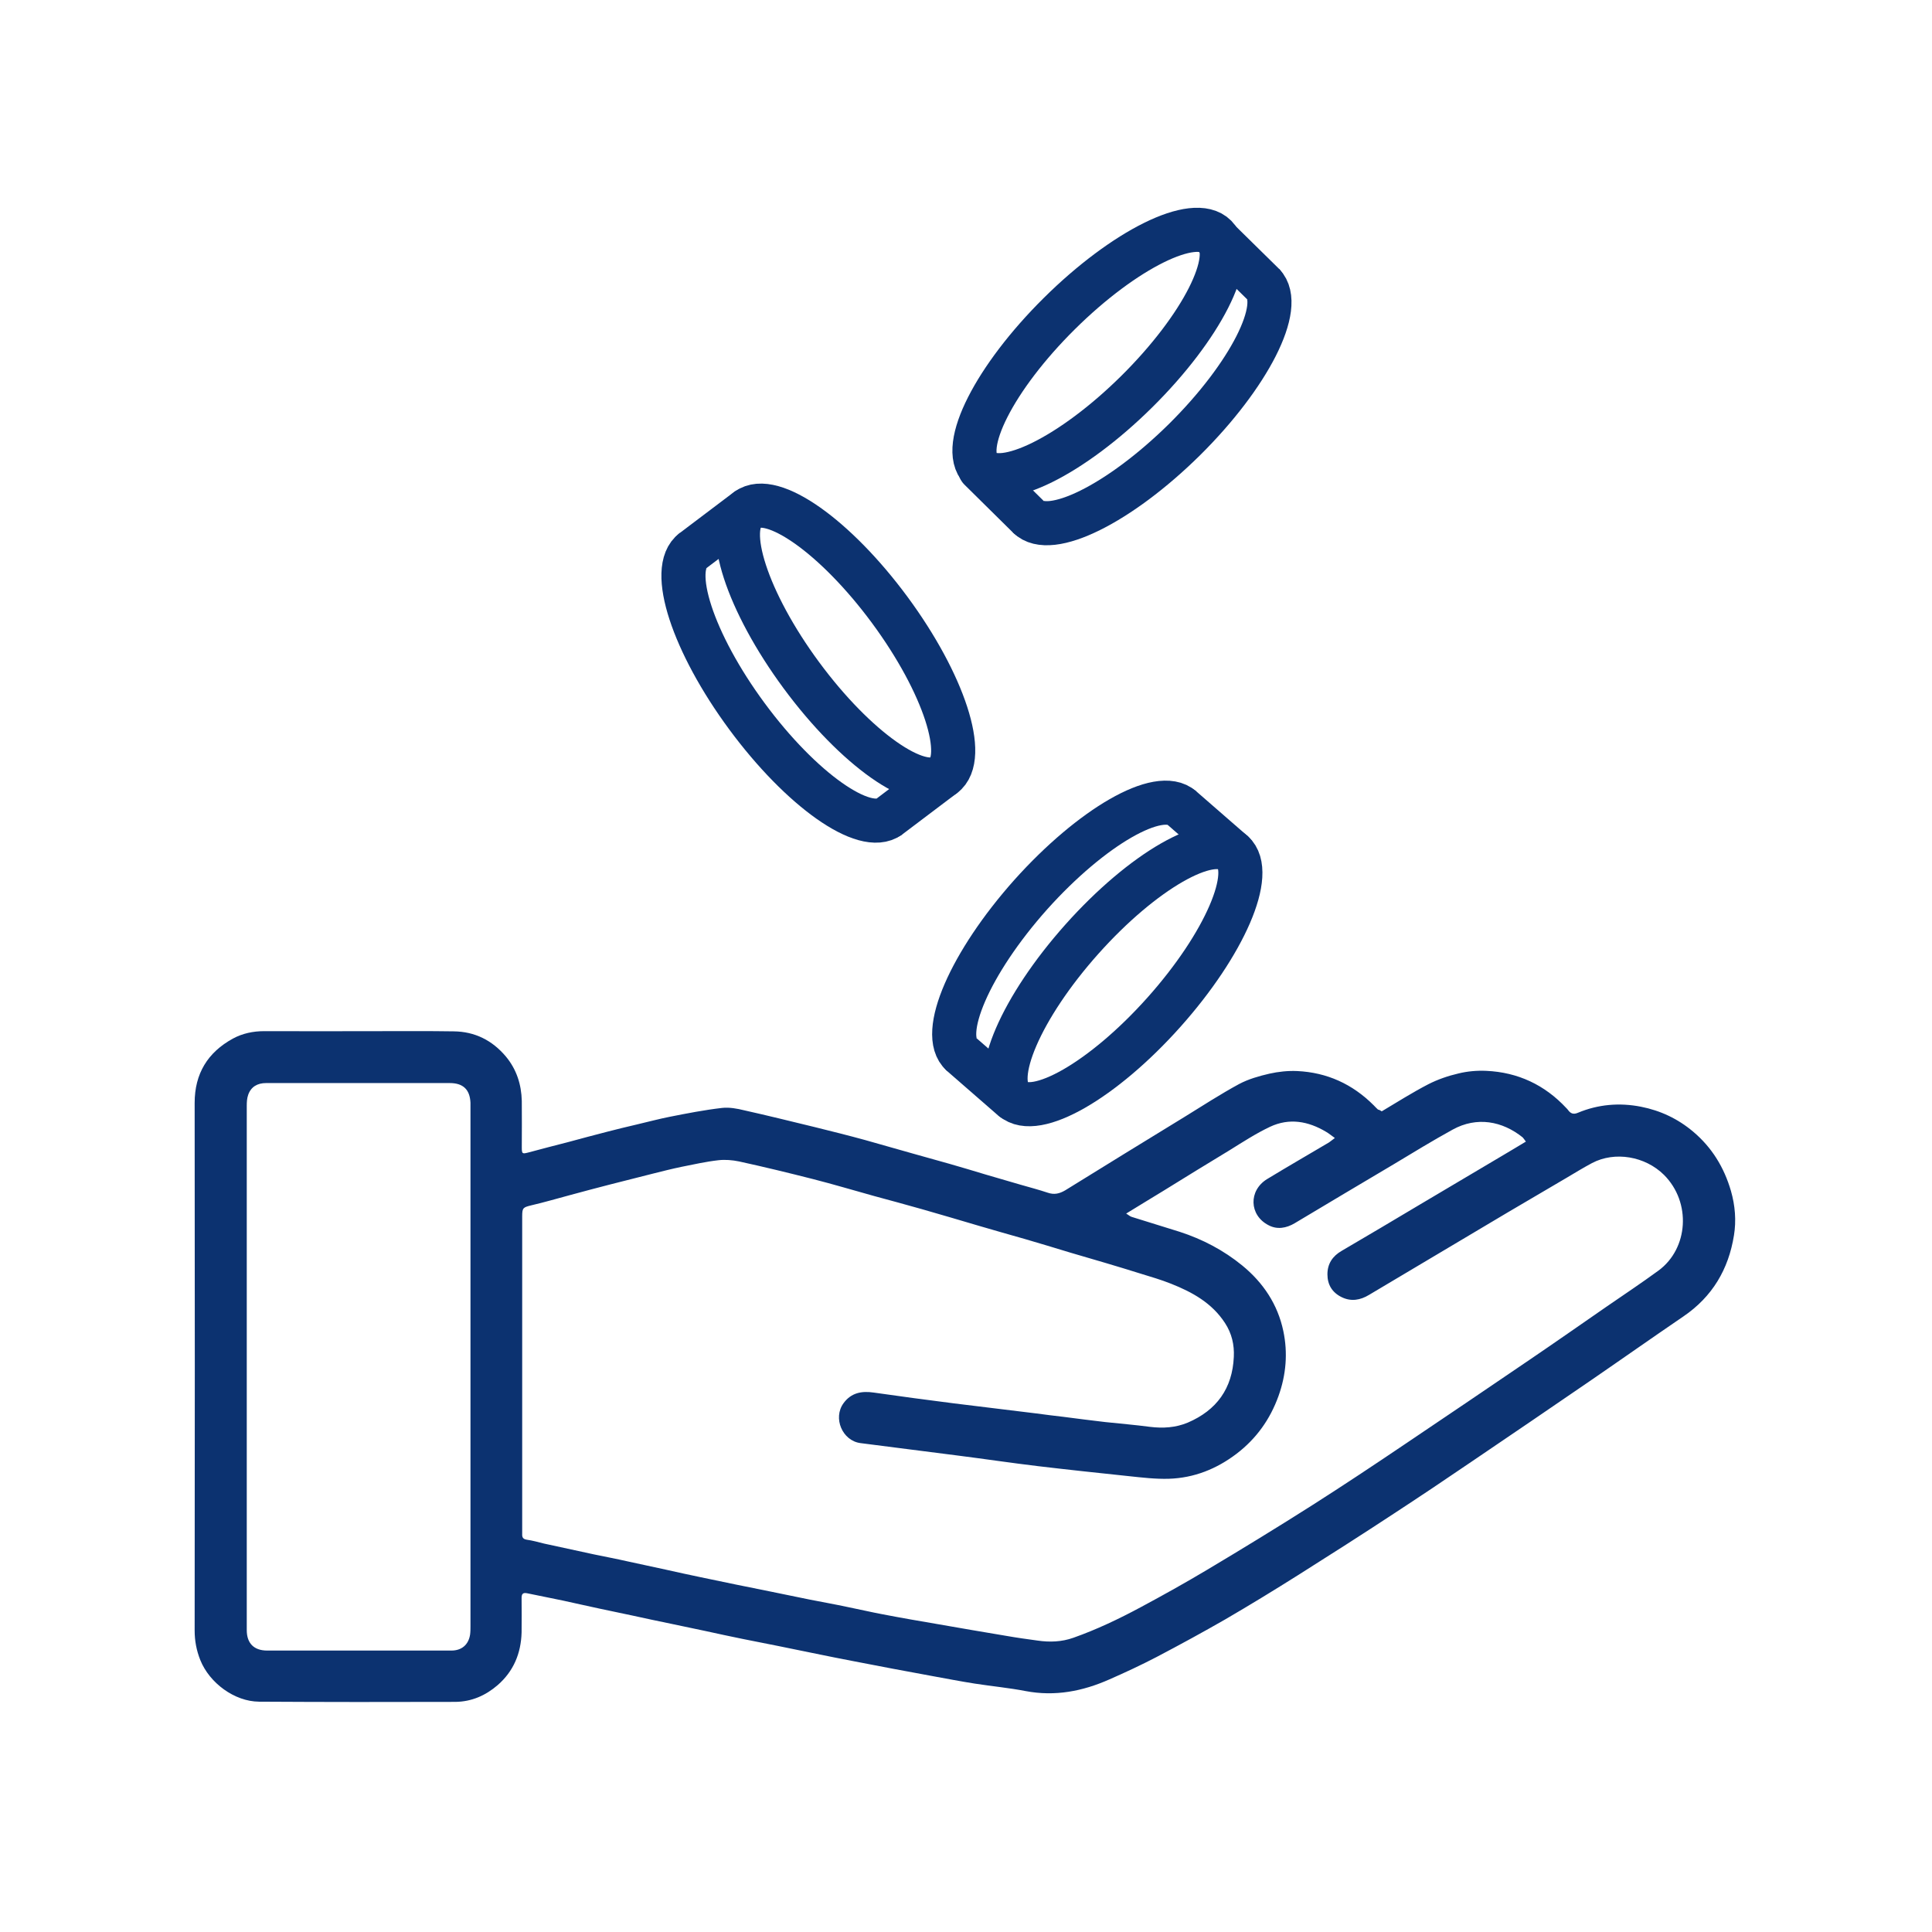
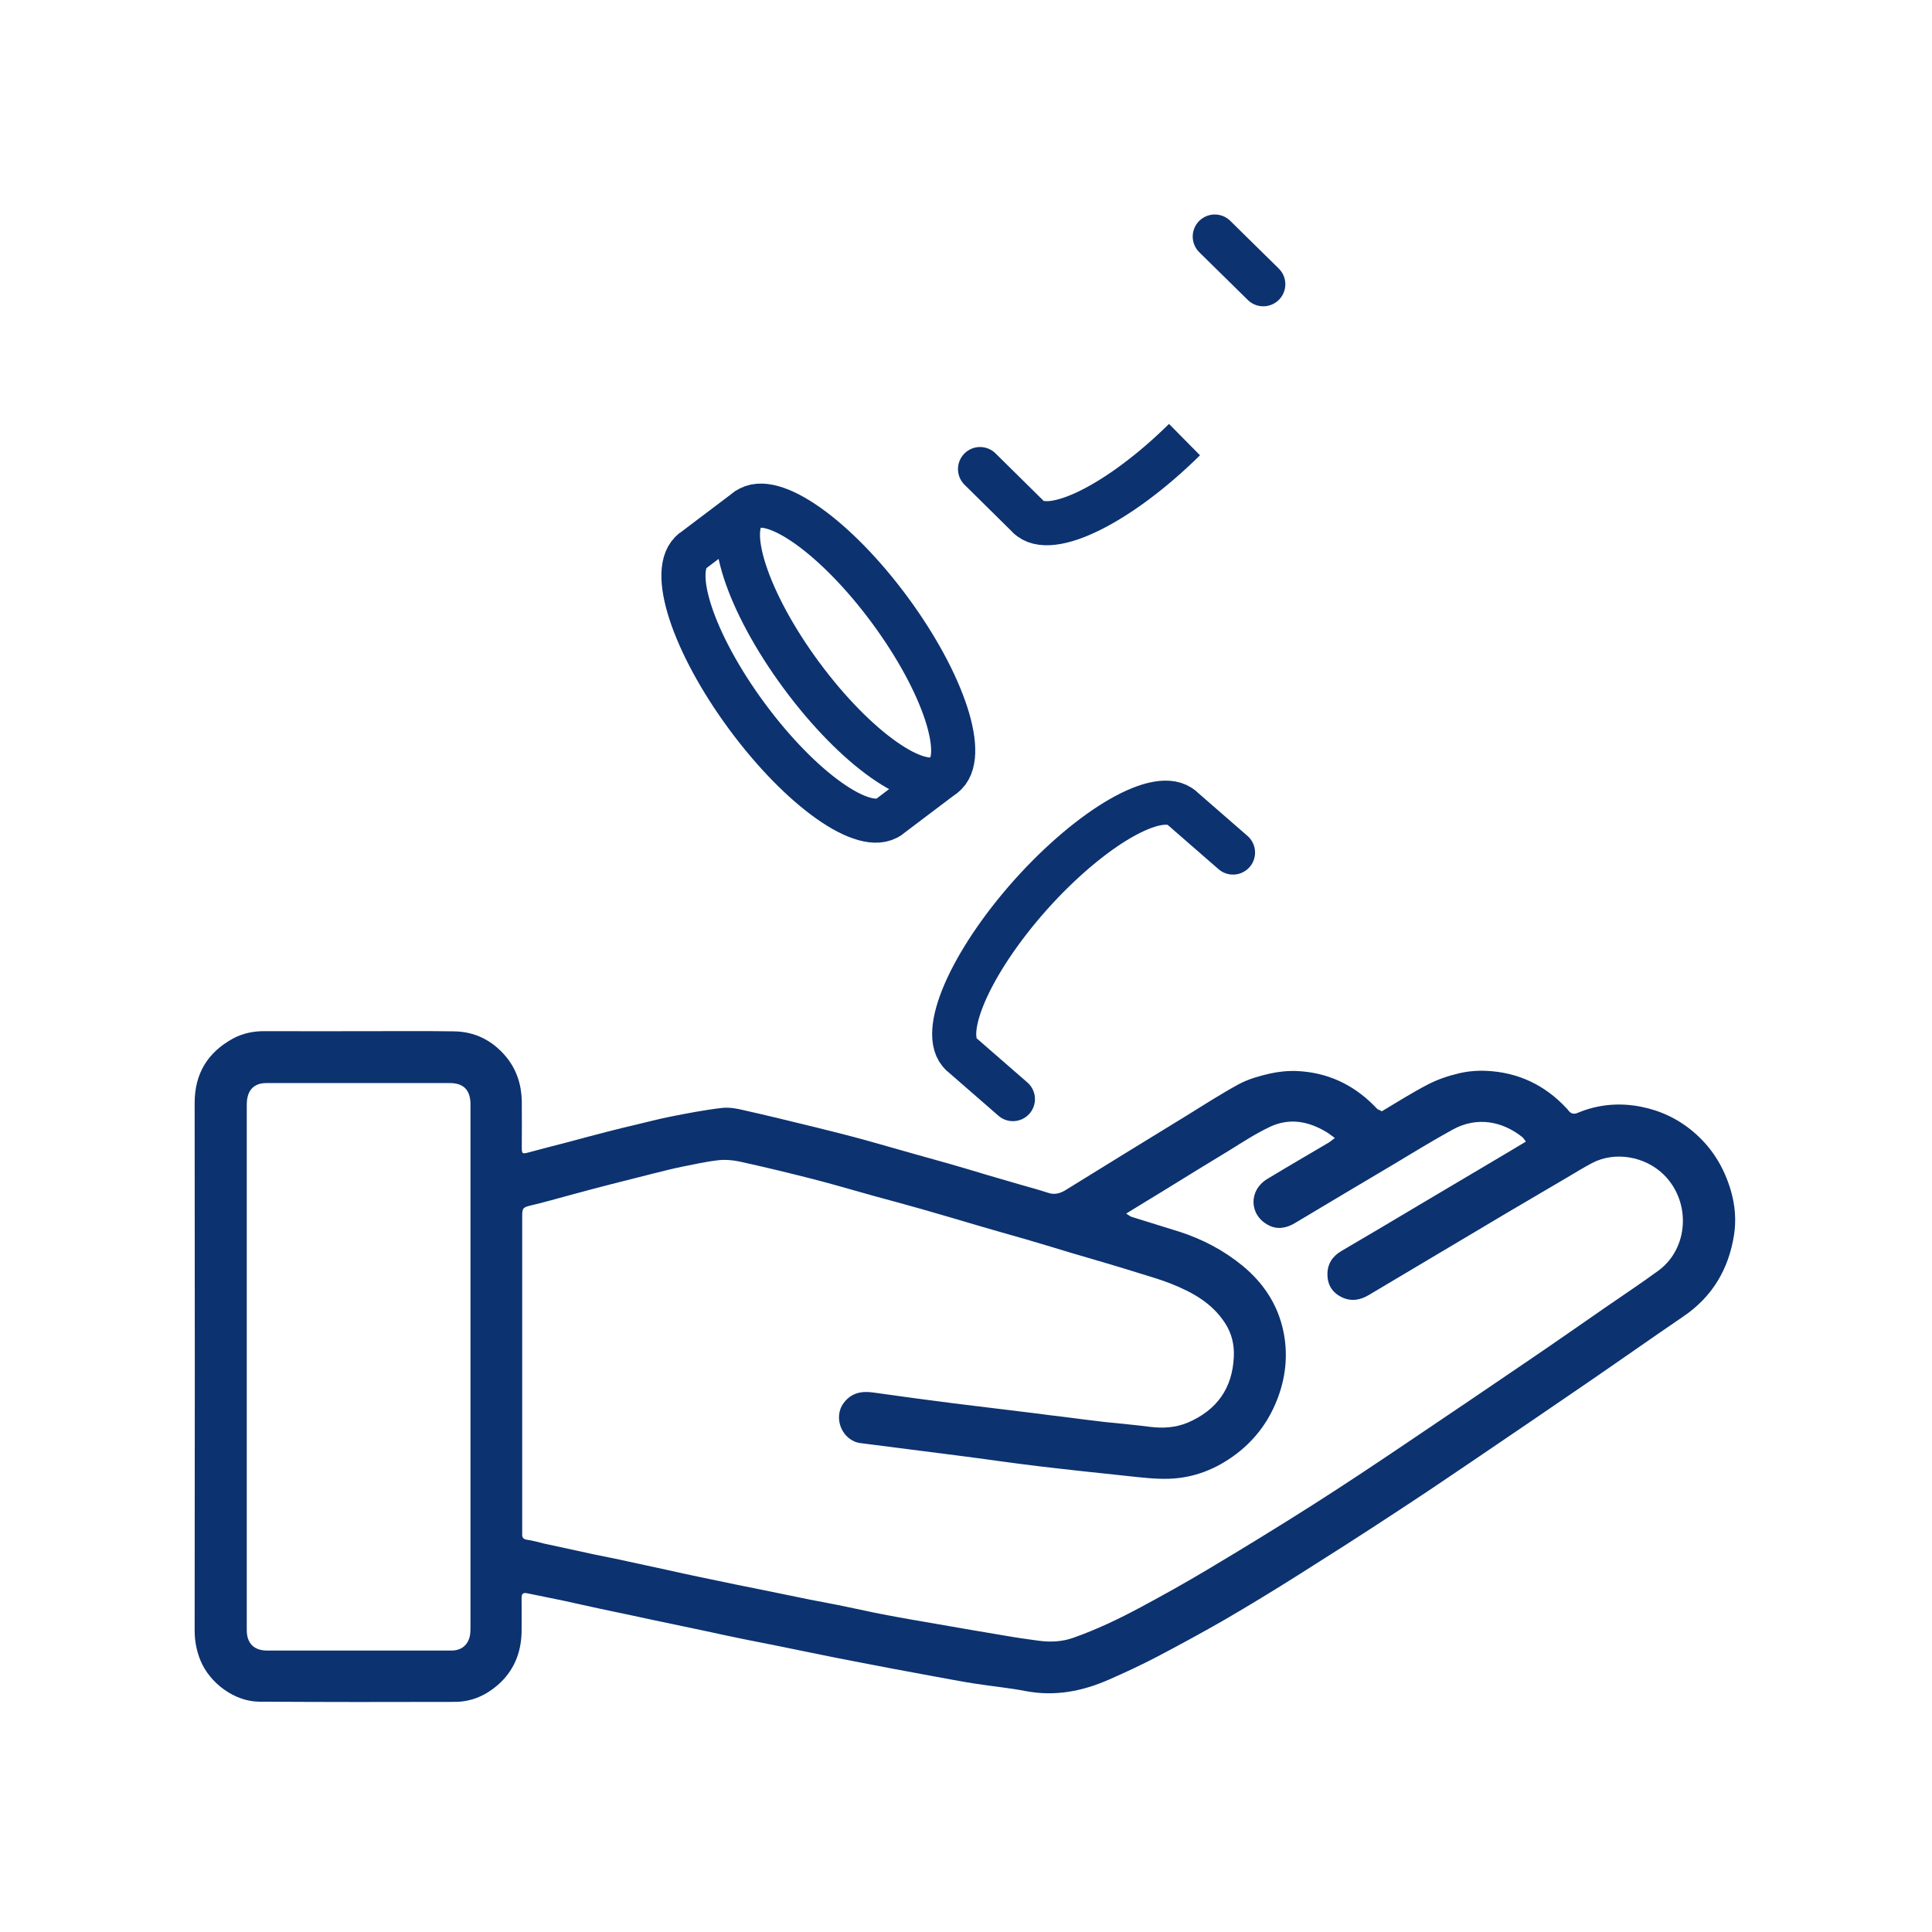
<svg xmlns="http://www.w3.org/2000/svg" version="1.1" id="Ebene_1" x="0px" y="0px" viewBox="0 0 963.8 963.8" style="enable-background:new 0 0 963.8 963.8" xml:space="preserve">
  <style type="text/css">.st0{fill:#0C3270;}
	.st1{fill:none;stroke:#0C3270;stroke-width:22;stroke-miterlimit:10;}
	.st2{fill:none;stroke:#0C3270;stroke-width:22;stroke-linecap:round;stroke-linejoin:round;stroke-miterlimit:10;}
	.st3{clip-path:url(#SVGID_00000158725493631055996680000013075470912026907287_);}
	.st4{clip-path:url(#SVGID_00000063607818674068513610000016952615175307785642_);}
	.st5{clip-path:url(#SVGID_00000171718141163853925520000001645671330775632812_);}
	.st6{clip-path:url(#SVGID_00000062175609144920004050000010475553531064952503_);}
	.st7{clip-path:url(#SVGID_00000074413655359305446390000013493890354608828570_);}</style>
  <g>
    <g>
      <g>
        <path class="st0" d="M689.3,554.4c7.7-4.6,15.3-9.4,23.2-13.5c4.7-2.4,9.9-4.2,15.1-5.4c4.5-1.1,9.2-1.5,13.8-1.3     c15.8,0.7,29.2,7,40,18.6c0.3,0.3,0.6,0.6,0.8,0.9c1.3,1.8,2.7,2.4,5,1.4c10.1-4.2,20.7-5.1,31.4-3c9.7,1.9,18.4,6,26,12.4     c9.4,7.9,15.5,17.9,18.9,29.6c2.1,7.3,2.7,14.9,1.5,22.2c-2.7,16.9-10.8,30.6-25.2,40.4c-15.7,10.7-31.3,21.7-46.9,32.4     c-19.5,13.4-39.1,26.7-58.7,40c-12.9,8.8-25.9,17.5-38.9,26c-15.8,10.4-31.8,20.6-47.8,30.7c-11.9,7.5-24,14.9-36.2,22     c-11.3,6.5-22.7,12.7-34.3,18.8c-7.7,4-15.6,7.7-23.6,11.2c-13.3,5.9-27.1,8.6-41.8,5.8c-8.3-1.6-16.8-2.4-25.2-3.7     c-7.1-1.1-14.2-2.5-21.4-3.8c-6.5-1.2-12.9-2.4-19.4-3.6c-6.6-1.3-13.2-2.5-19.8-3.8c-6.2-1.2-12.4-2.4-18.6-3.7     c-6.4-1.3-12.7-2.6-19.1-3.9c-5.9-1.2-11.7-2.3-17.6-3.5c-6.3-1.3-12.5-2.6-18.8-4c-5.7-1.2-11.4-2.4-17.1-3.6     c-6.3-1.3-12.5-2.6-18.8-4c-5.5-1.2-11.1-2.3-16.6-3.5c-6.1-1.3-12.2-2.7-18.2-4c-6-1.3-12.1-2.4-18.1-3.7     c-2.1-0.4-2.7,0.4-2.7,2.4c0,5.7,0.1,11.5,0,17.2c-0.3,10.4-4,19.3-11.9,26.2c-6,5.2-13,8.3-21.1,8.4c-32.7,0.1-65.3,0.1-98-0.1     c-12.2-0.1-24.7-9.3-29.3-20.8c-1.9-4.8-2.8-9.6-2.8-14.7c0.1-87.7,0.1-175.5,0-263.2c0-14.6,6.5-25.2,19.1-32.1     c4.8-2.6,10.1-3.7,15.6-3.7c18.8,0.1,37.7,0,56.5,0c12.7,0,25.3-0.1,38,0.1c10.6,0.1,19.3,4.5,26.1,12.6     c5.3,6.4,7.7,13.9,7.9,22.1c0.1,7.7,0,15.5,0,23.2c0,3.3,0.3,3.3,3.4,2.5c6.5-1.8,13-3.4,19.5-5.1c6.7-1.8,13.3-3.6,20-5.3     c4.7-1.2,9.5-2.4,14.3-3.5c5.6-1.3,11.1-2.8,16.7-3.9c8.6-1.7,17.3-3.4,26-4.4c3.6-0.4,7.5,0.3,11.1,1.2     c11.7,2.6,23.3,5.5,34.9,8.3c8.5,2.1,16.9,4.2,25.3,6.5c8,2.2,16,4.6,24,6.8c6.1,1.7,12.2,3.4,18.2,5.1c6,1.7,11.9,3.5,17.9,5.3     c5.8,1.7,11.6,3.4,17.5,5.1c4.5,1.3,9.1,2.5,13.6,4c3.2,1.1,5.8,0.5,8.7-1.2c19.9-12.3,39.8-24.6,59.8-36.8     c8.9-5.5,17.7-11.2,26.9-16.2c4.7-2.5,10-4,15.2-5.2c4.5-1,9.2-1.5,13.8-1.3c14.9,0.7,27.6,6.5,38.2,17.1     c0.7,0.7,1.4,1.5,2.1,2.1C688.2,553.7,688.7,554,689.3,554.4z M561.8,605.4c1.2,0.7,2,1.5,2.9,1.7c7.9,2.5,15.9,4.9,23.8,7.4     c11.4,3.7,21.9,9.2,31.2,16.8c10.5,8.6,17.7,19.4,20.5,32.7c2.3,10.9,1.4,21.8-2.4,32.4c-4.2,11.7-11.1,21.3-20.9,28.8     c-10,7.6-21.2,12.1-33.8,12.5c-6.6,0.2-13.3-0.6-19.9-1.3c-15.2-1.6-30.3-3.2-45.4-5c-13.4-1.6-26.7-3.6-40.1-5.3     c-16.2-2.1-32.4-4.1-48.5-6.2c-9-1.2-13.8-12.5-8.4-19.9c3.8-5.2,9-6.2,15.1-5.3c13.3,1.9,26.7,3.7,40.1,5.4     c13.6,1.7,27.3,3.3,40.9,5c4.5,0.6,9.1,1.2,13.6,1.7c6.9,0.9,13.9,1.8,20.8,2.6c7.4,0.8,14.9,1.4,22.4,2.4     c6.5,0.8,12.8,0.4,18.8-2.1c14.5-6.2,22.3-17.1,23-32.8c0.3-6-1-11.7-4.4-16.9c-6.5-10-16.3-15.4-26.9-19.6     c-5-2-10.2-3.5-15.4-5.1c-5.8-1.8-11.6-3.6-17.4-5.3c-5.8-1.7-11.6-3.4-17.4-5.1c-7.6-2.3-15.1-4.6-22.7-6.8     c-7.6-2.2-15.3-4.3-23-6.6c-9.5-2.8-18.9-5.6-28.4-8.3c-8-2.3-16-4.4-24-6.6c-10.1-2.8-20.1-5.8-30.3-8.4     c-12.2-3.1-24.5-6.1-36.9-8.8c-3.4-0.7-7-1-10.4-0.6c-6.2,0.7-12.3,2.1-18.4,3.3c-4.8,1-9.5,2.2-14.3,3.4     c-7.1,1.8-14.2,3.6-21.3,5.4c-6.7,1.7-13.3,3.5-20,5.3c-6.4,1.7-12.8,3.6-19.3,5.1c-4,1-4.5,1.2-4.5,5.4c0,52.2,0,104.3,0,156.5     c0,0.7,0,1.3,0,2c-0.1,1.7,0.4,2.6,2.3,2.9c2.9,0.4,5.7,1.2,8.5,1.9c8.3,1.8,16.6,3.6,24.9,5.4c5.8,1.2,11.6,2.3,17.3,3.6     c6.2,1.3,12.3,2.7,18.5,4c5.8,1.3,11.7,2.6,17.5,3.8c5.8,1.2,11.6,2.4,17.3,3.6c5.9,1.2,11.9,2.4,17.8,3.6c6.5,1.3,13,2.7,19.5,4     c6.1,1.2,12.3,2.3,18.4,3.6c6,1.2,11.9,2.6,17.8,3.7c9.3,1.8,18.6,3.4,28,5c11.3,2,22.6,3.9,33.9,5.8c5.1,0.9,10.2,1.6,15.3,2.3     c6.1,0.9,12.1,0.7,18-1.4c11.6-4.1,22.7-9.4,33.5-15.2c11.2-6,22.3-12.2,33.2-18.7c17.6-10.5,35.1-21.2,52.4-32.2     c15.7-10,31.2-20.3,46.6-30.7c20.7-13.9,41.3-27.9,61.9-41.9c12.8-8.7,25.4-17.5,38.1-26.3c8.7-6,17.6-11.9,26.2-18.2     c14.9-11,16.4-34,2.7-47.7c-9.4-9.3-24.5-11.9-35.9-5.9c-4.3,2.3-8.4,4.8-12.6,7.3c-9.9,5.8-19.8,11.6-29.6,17.4     c-23,13.7-46.1,27.4-69.1,41.1c-4.3,2.6-8.9,3.4-13.6,1.1c-4.7-2.3-7.1-6.2-7.1-11.4c0-5.3,2.6-9.1,7.1-11.7     c13.1-7.7,26.2-15.4,39.2-23.2c14-8.3,28-16.6,42-24.9c3.5-2.1,7.1-4.2,10.7-6.4c-0.7-0.9-1.1-1.6-1.6-2.1     c-10.2-8.2-22.9-10.5-34.9-3.9c-10,5.5-19.8,11.5-29.6,17.4c-16.4,9.7-32.8,19.5-49.2,29.3c-4.2,2.5-8.8,3.3-13.1,1     c-9.7-5-10-17.3-0.7-23c10.2-6.2,20.6-12.2,30.9-18.3c0.9-0.6,1.8-1.4,2.9-2.2c-1.7-1.2-3-2.3-4.4-3.1c-8.9-5.3-18.3-7-27.9-2.5     c-7,3.3-13.6,7.6-20.2,11.7c-11.1,6.7-22.1,13.5-33.1,20.3C574.3,597.7,568.4,601.4,561.8,605.4z M123.1,681.7     c0,43.8,0,87.7,0,131.5c0,6.6,3.6,10.2,10.2,10.2c9.6,0,19.2,0,28.7,0c21.1,0,42.2,0,63.2,0c5.1,0,8.5-2.9,9.3-7.9     c0.2-1.4,0.2-2.8,0.2-4.2c0-86.2,0-172.5,0-258.7c0-0.8,0-1.7,0-2.5c-0.3-6.6-3.7-9.8-10.3-9.8c-18.2,0-36.3,0-54.5,0     c-12.4,0-24.8,0-37.2,0c-4.2,0-7.5,1.8-8.9,5.9c-0.6,1.7-0.7,3.6-0.7,5.4C123.1,594.8,123.1,638.2,123.1,681.7z" />
      </g>
    </g>
    <g>
-       <ellipse transform="matrix(0.711 -0.704 0.704 0.711 34.634 436.165)" class="st1" cx="547.5" cy="176" rx="82.4" ry="27.4" />
-       <path class="st1" d="M513,257.8c10.7,10.8,45.5-6.5,77.9-38.5c32.3-32,49.9-66.7,39.3-77.5" />
+       <path class="st1" d="M513,257.8c10.7,10.8,45.5-6.5,77.9-38.5" />
      <line class="st2" x1="513" y1="257.8" x2="488.9" y2="234" />
      <line class="st2" x1="630.2" y1="141.8" x2="606" y2="118" />
    </g>
    <g>
      <ellipse transform="matrix(0.805 -0.594 0.594 0.805 -108.009 312.913)" class="st1" cx="421.6" cy="320.6" rx="27.4" ry="82.4" />
      <path class="st1" d="M345.7,274.7c-12.2,9-0.1,46,26.9,82.6s58.8,59.1,71,50.1" />
      <line class="st2" x1="345.7" y1="274.7" x2="372.7" y2="254.3" />
      <line class="st2" x1="443.6" y1="407.4" x2="470.6" y2="387" />
    </g>
    <g>
-       <ellipse transform="matrix(0.666 -0.746 0.746 0.666 -176.046 580.412)" class="st1" cx="560.2" cy="486.8" rx="82.4" ry="27.4" />
      <path class="st1" d="M589.6,403.1c-11.3-10.1-45,9.3-75.4,43.2c-30.3,34-45.8,69.7-34.5,79.7" />
      <line class="st2" x1="589.6" y1="403.1" x2="615.1" y2="425.3" />
      <line class="st2" x1="479.8" y1="526.1" x2="505.3" y2="548.3" />
    </g>
  </g>
</svg>